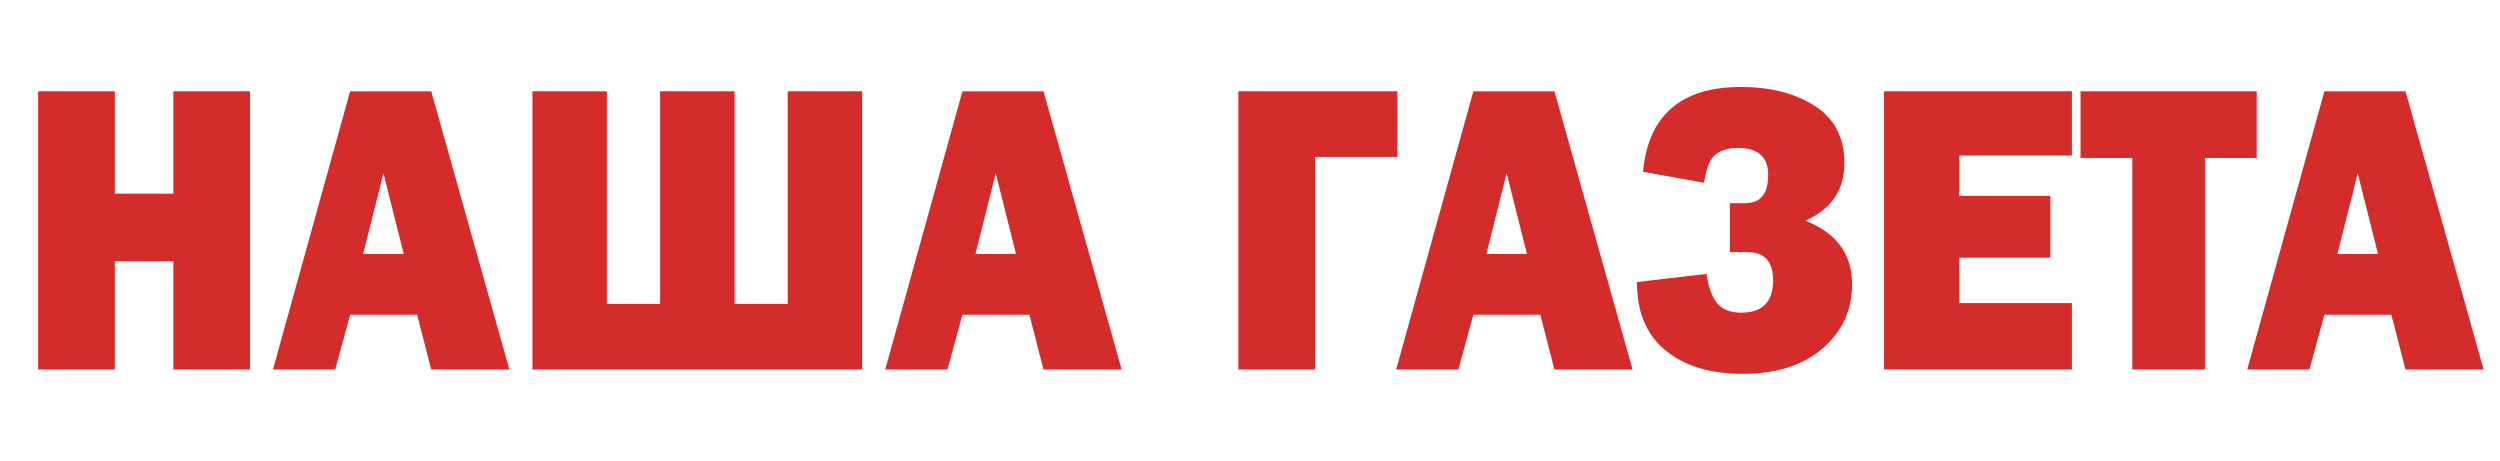
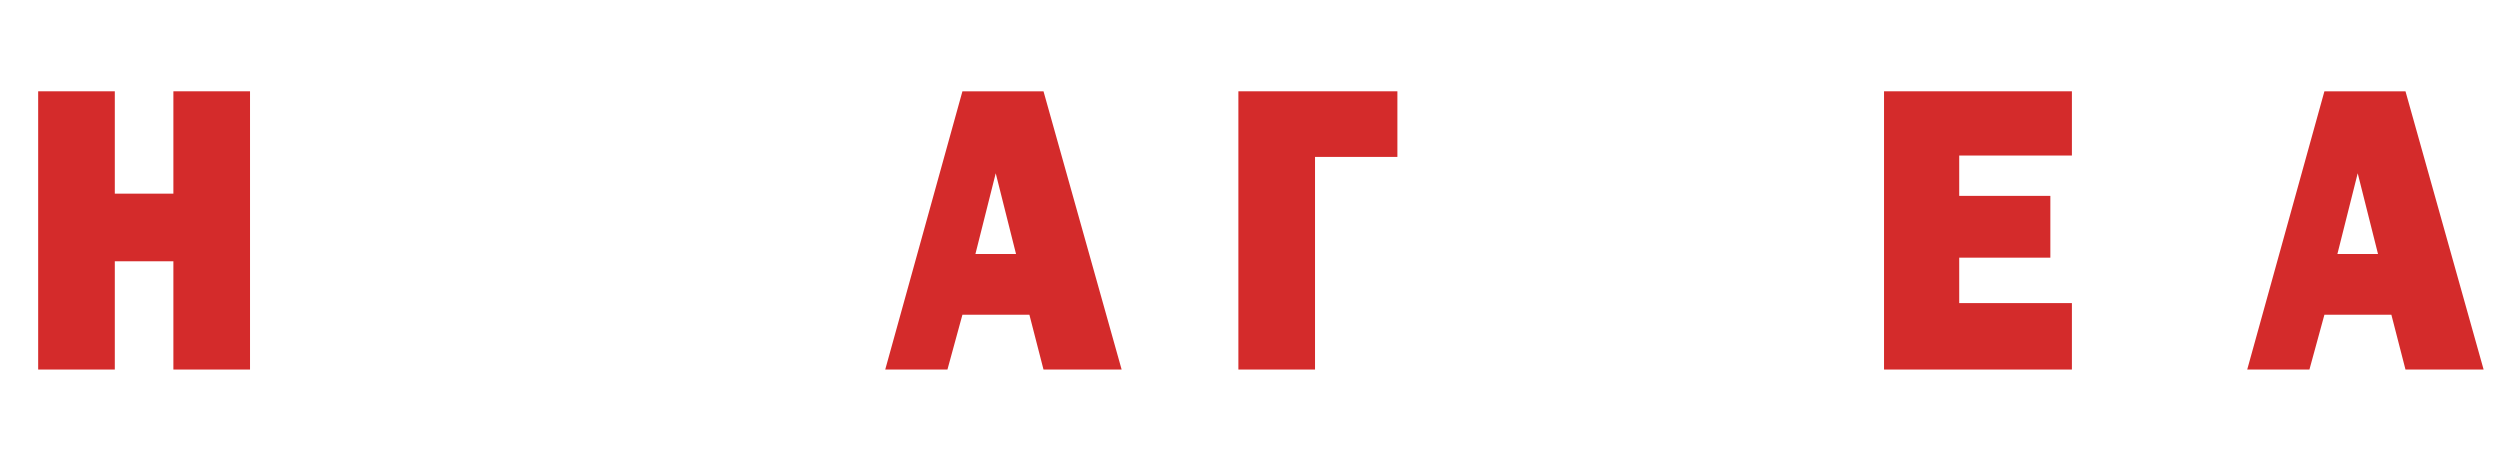
<svg xmlns="http://www.w3.org/2000/svg" width="217" height="40" viewBox="0 0 217 40" fill="none">
  <path d="M21.702 7.925V32.076H15.05V22.679H9.965V32.076H3.313V7.925H9.965V16.809H15.05V7.925H21.702Z" fill="#D42B2B" />
-   <path d="M37.43 32.076L36.205 27.317H30.393L29.092 32.076H23.692L30.393 7.925H37.43L44.212 32.076H37.43ZM31.52 22.045H35.044L33.283 15.04L31.52 22.045Z" fill="#D42B2B" />
-   <path d="M46.213 32.076V7.925H52.675V26.381H57.3V7.925H63.762V26.381H68.371V7.925H74.833V32.076H46.213Z" fill="#D42B2B" />
  <path d="M90.576 32.076L89.351 27.317H83.539L82.238 32.076H76.838L83.539 7.925H90.576L97.358 32.076H90.576ZM84.667 22.045H88.191L86.429 15.04L84.667 22.045Z" fill="#D42B2B" />
  <path d="M107.492 32.076V7.925H121.294V13.62H114.144V32.076H107.492Z" fill="#D42B2B" />
-   <path d="M134.924 32.076L133.699 27.317H127.887L126.586 32.076H121.187L127.887 7.925H134.924L141.707 32.076H134.924ZM129.015 22.045H132.539L130.777 15.04L129.015 22.045Z" fill="#D42B2B" />
-   <path d="M142.085 24.483L148.119 23.777C148.304 24.966 148.618 25.824 149.073 26.349C149.529 26.875 150.212 27.141 151.123 27.141C152.977 27.141 153.904 26.204 153.904 24.344C153.904 22.701 153.156 21.88 151.665 21.88H150.152V17.635H151.486C152.814 17.635 153.476 16.819 153.476 15.177C153.476 13.619 152.592 12.839 150.819 12.839C150.028 12.839 149.393 13.027 148.916 13.401C148.439 13.77 148.103 14.591 147.913 15.865L142.611 14.911C143.077 10.007 145.912 7.549 151.122 7.549C153.676 7.549 155.807 8.099 157.526 9.198C159.239 10.297 160.095 11.952 160.095 14.168C160.095 16.481 158.967 18.142 156.712 19.157C159.412 20.22 160.762 22.068 160.762 24.695C160.762 26.905 159.916 28.747 158.225 30.226C156.528 31.706 154.197 32.449 151.236 32.449C148.45 32.449 146.227 31.773 144.574 30.42C142.915 29.067 142.085 27.092 142.085 24.483Z" fill="#D42B2B" />
  <path d="M179.841 26.309V32.076H163.534V7.925H179.841V13.5H170.06V17.002H177.971V22.365H170.06V26.309H179.841Z" fill="#D42B2B" />
-   <path d="M191.388 13.711V32.076H185.083V13.711H180.589V7.925H195.882V13.711H191.388Z" fill="#D42B2B" />
  <path d="M208.796 32.076L207.571 27.317H201.759L200.458 32.076H195.058L201.759 7.925H208.796L215.578 32.076H208.796ZM202.887 22.045H206.411L204.649 15.04L202.887 22.045Z" fill="#D42B2B" />
</svg>